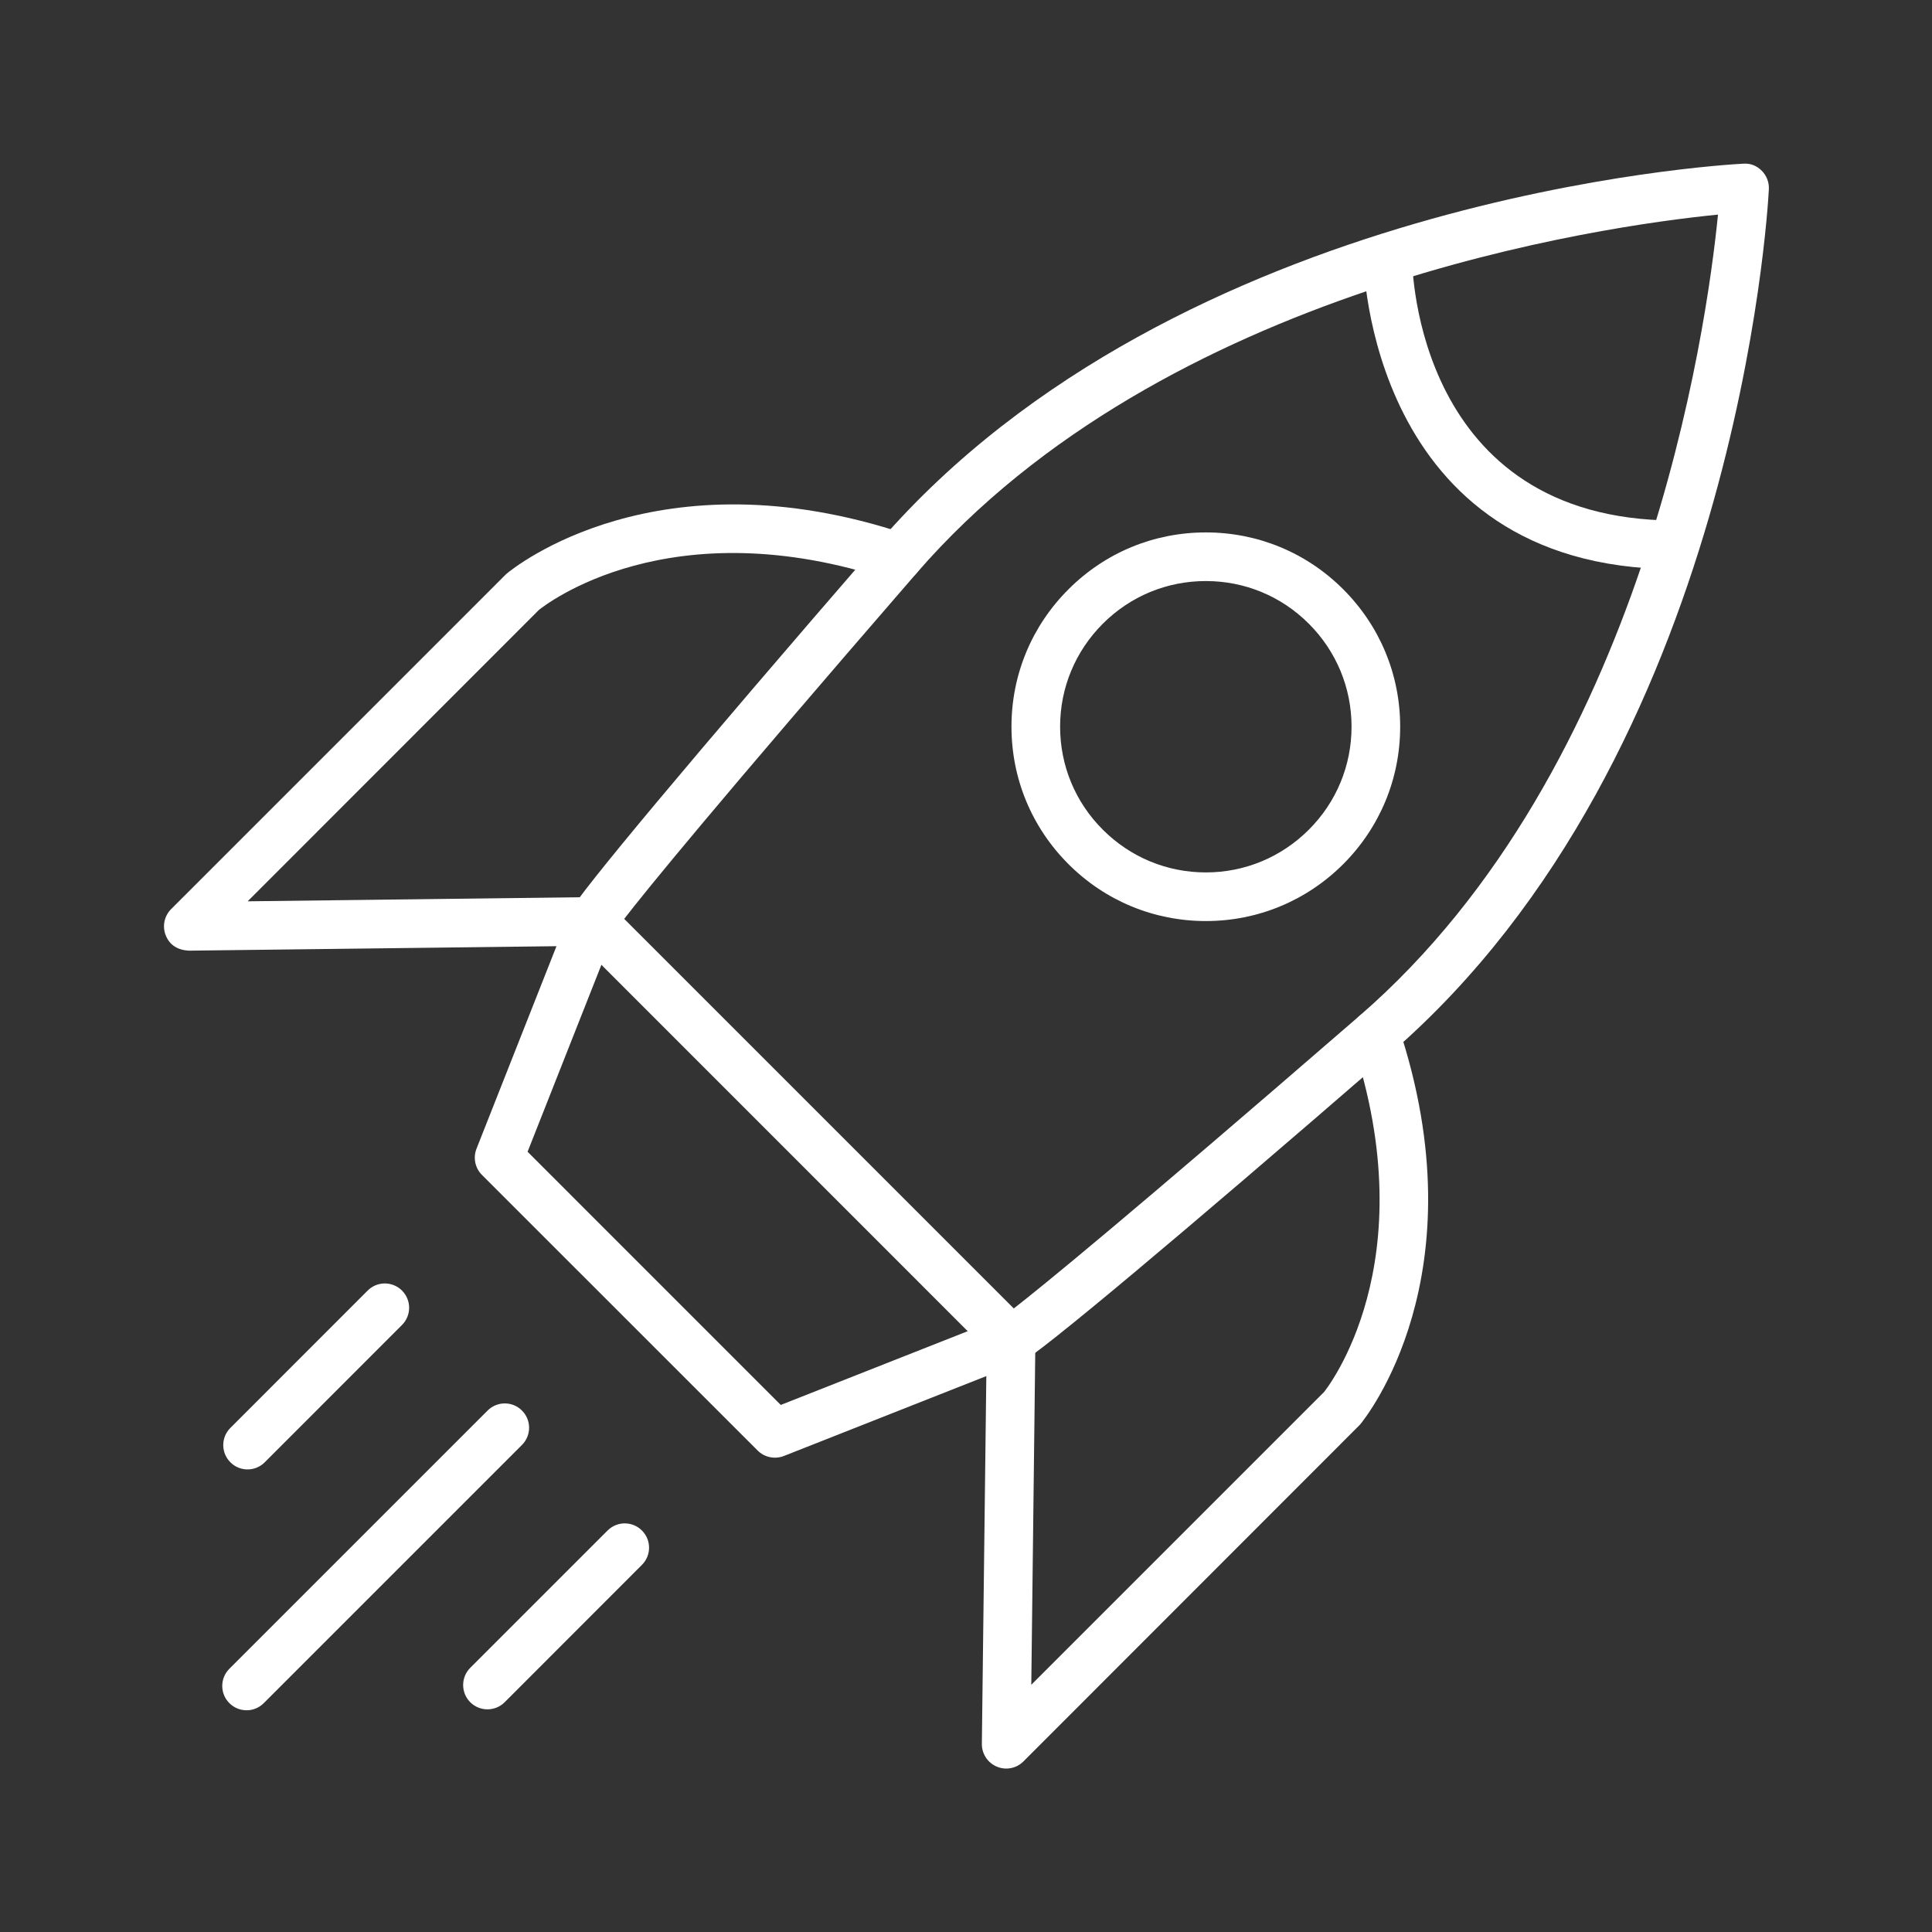
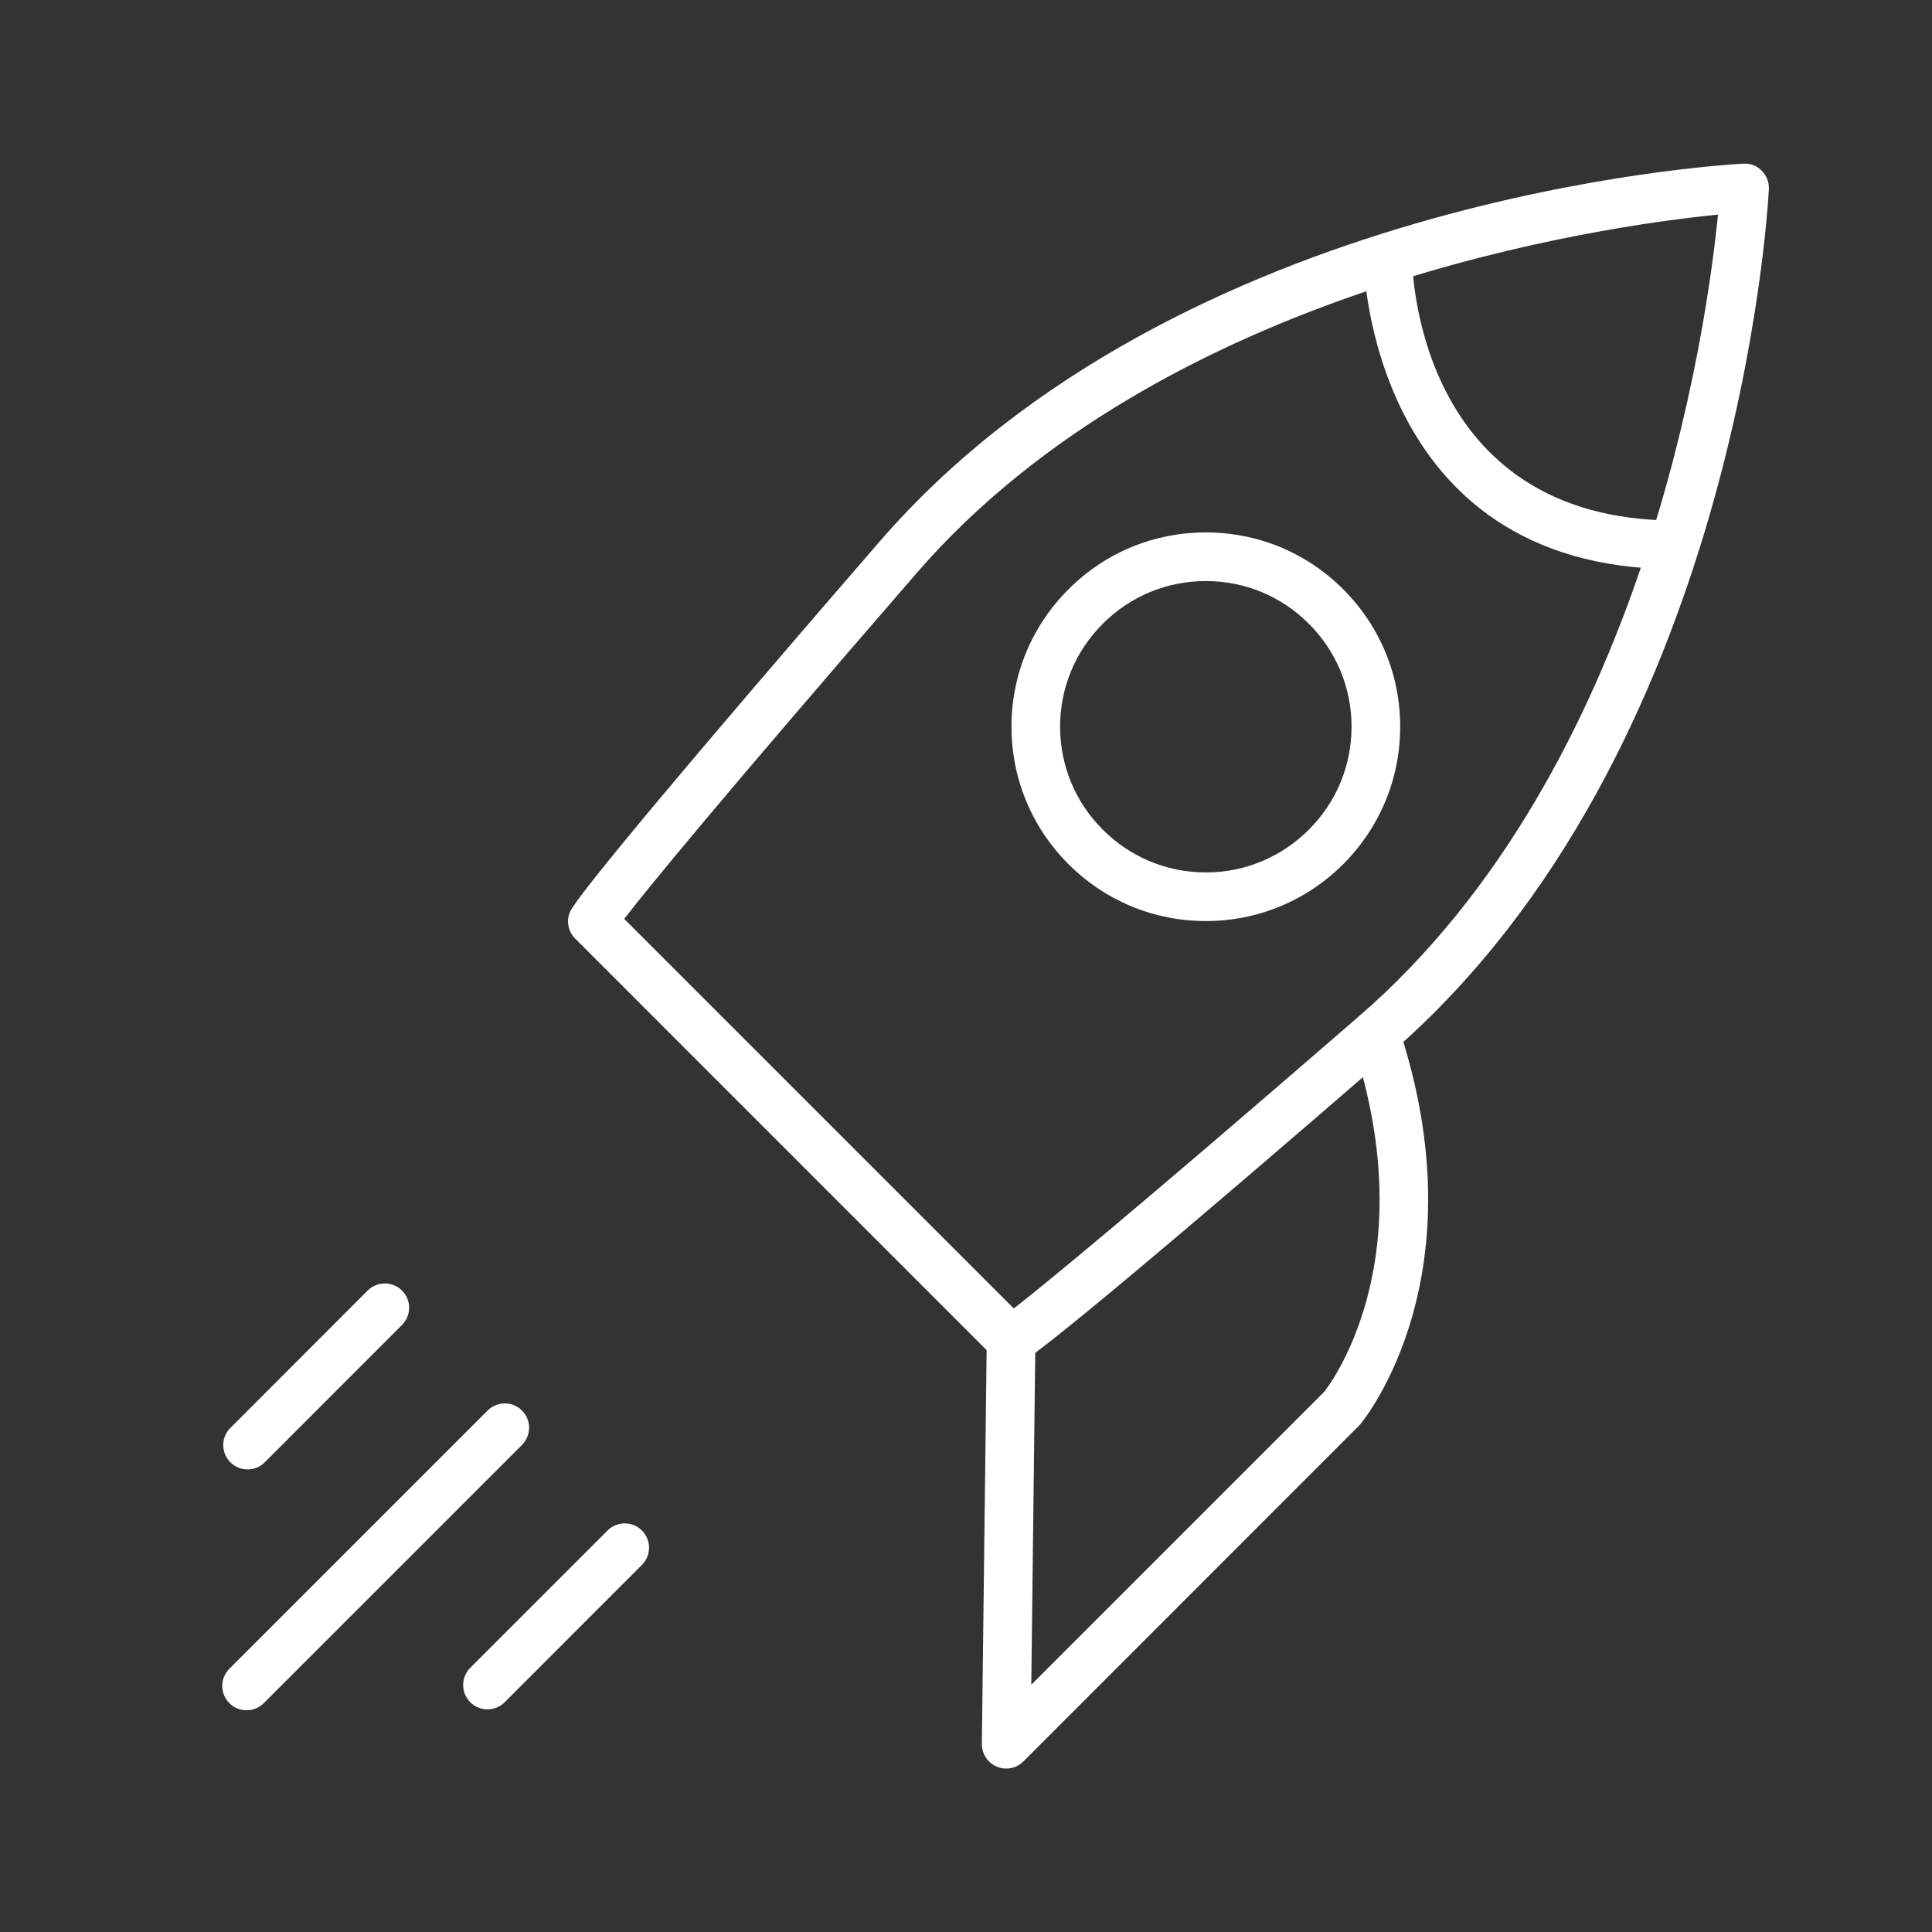
<svg xmlns="http://www.w3.org/2000/svg" width="1000" viewBox="0 0 750 750" height="1000" preserveAspectRatio="xMidYMid meet">
  <rect x="0" y="0" width="750" height="750" fill="#333333" stroke="none" />
  <defs>
    <clipPath id="4a89a942e1">
      <path d="M 220 63.031 L 687 63.031 L 687 530 L 220 530 Z M 220 63.031 " clip-rule="nonzero" />
    </clipPath>
    <clipPath id="1c0ccfe4ab">
      <path d="M 63.031 195 L 402 195 L 402 566 L 63.031 566 Z M 63.031 195 " clip-rule="nonzero" />
    </clipPath>
  </defs>
  <path fill="#ffffff" d="M 390.609 686.555 C 389.352 686.555 388.121 686.305 386.945 685.801 C 383.422 684.316 381.129 680.848 381.156 676.988 L 383.059 520.164 C 383.113 514.934 387.336 510.738 392.594 510.824 C 397.824 510.879 401.992 515.156 401.938 520.359 L 400.344 654.027 L 514.012 540.359 C 515.074 538.988 553.645 490.516 524.977 404.484 C 523.324 399.531 526.012 394.219 530.934 392.539 C 535.938 390.918 541.227 393.574 542.875 398.496 C 575.039 494.992 529.898 550.734 527.941 553.055 L 397.293 683.785 C 395.477 685.605 393.07 686.555 390.609 686.555 " fill-opacity="1" fill-rule="nonzero" />
  <g clip-path="url(#4a89a942e1)">
    <path fill="#ffffff" d="M 242.316 356.711 L 393.547 507.941 C 404.23 499.633 436.395 473.512 527.742 394.359 C 638.754 298.172 662.5 127.719 666.922 83.309 C 622.477 87.719 451.945 111.559 355.844 222.457 C 277.391 312.992 251.043 345.41 242.316 356.711 Z M 392.512 529.703 C 390.051 529.703 387.645 528.75 385.828 526.934 L 223.297 364.375 C 220.5 361.605 219.742 357.41 221.34 353.859 C 224.273 347.34 269.223 293.609 341.578 210.094 C 457.512 76.312 667.871 64 676.738 63.543 C 679.676 63.324 682.023 64.414 683.926 66.293 C 685.801 68.184 686.809 70.785 686.668 73.465 C 686.219 82.344 673.887 292.688 540.105 408.621 C 456.617 481.008 402.887 525.926 396.371 528.863 C 395.141 529.422 393.824 529.703 392.512 529.703 " fill-opacity="1" fill-rule="nonzero" />
  </g>
  <g clip-path="url(#1c0ccfe4ab)">
-     <path fill="#ffffff" d="M 300.801 565.867 C 298.367 565.867 295.934 564.914 294.145 563.125 L 187.074 456.086 C 184.418 453.43 183.605 449.43 184.977 445.934 L 216.023 367.312 L 73.211 369.047 C 68.848 368.766 65.883 366.809 64.402 363.254 C 62.918 359.73 63.703 355.648 66.414 352.934 L 196.5 222.848 C 199.465 220.332 255.211 175.16 351.703 207.324 C 356.656 208.977 359.312 214.316 357.66 219.27 C 356.012 224.219 350.695 226.82 345.719 225.254 C 259.738 196.559 211.242 235.156 209.199 236.777 L 96.148 349.887 L 229.84 348.262 C 233.422 348.598 235.938 349.773 237.727 352.348 C 239.52 354.949 239.883 358.25 238.734 361.188 L 204.809 447.109 L 303.094 545.395 L 389.043 511.492 C 393.883 509.562 399.363 511.941 401.293 516.781 C 403.195 521.648 400.82 527.129 395.98 529.031 L 304.27 565.223 C 303.148 565.672 301.973 565.867 300.801 565.867 " fill-opacity="1" fill-rule="nonzero" />
-   </g>
+     </g>
  <path fill="#ffffff" d="M 96.09 570.426 C 93.684 570.426 91.25 569.504 89.434 567.656 C 85.742 563.965 85.742 557.98 89.434 554.316 L 142.715 501.004 C 146.406 497.312 152.363 497.312 156.059 501.004 C 159.75 504.695 159.75 510.656 156.059 514.348 L 102.773 567.656 C 100.93 569.504 98.523 570.426 96.09 570.426 " fill-opacity="1" fill-rule="nonzero" />
  <path fill="#ffffff" d="M 95.727 663.926 C 93.293 663.926 90.887 663.004 89.043 661.16 C 85.352 657.465 85.352 651.508 89.043 647.816 L 189.285 547.574 C 192.977 543.883 198.961 543.883 202.625 547.574 C 206.32 551.266 206.32 557.223 202.625 560.918 L 102.383 661.16 C 100.539 663.004 98.133 663.93 95.727 663.93 " fill-opacity="1" fill-rule="nonzero" />
  <path fill="#ffffff" d="M 189.23 663.562 C 186.824 663.562 184.391 662.641 182.543 660.797 C 178.879 657.102 178.879 651.145 182.543 647.453 L 235.855 594.145 C 239.547 590.453 245.504 590.453 249.195 594.145 C 252.887 597.836 252.887 603.793 249.195 607.484 L 195.914 660.797 C 194.066 662.641 191.633 663.562 189.23 663.562 " fill-opacity="1" fill-rule="nonzero" />
  <path fill="#ffffff" d="M 649.973 220.945 L 649.941 220.945 C 531.102 220.5 529.281 101.484 529.281 100.285 C 529.254 95.062 533.449 90.848 538.68 90.812 C 543.379 90.551 548.133 94.996 548.16 100.184 C 548.191 104.34 550.035 201.703 650.027 202.066 C 655.23 202.094 659.453 206.32 659.426 211.547 C 659.395 216.75 655.172 220.945 649.969 220.945 " fill-opacity="1" fill-rule="nonzero" />
  <path fill="#ffffff" d="M 468.113 225.562 C 452.98 225.562 438.801 231.434 428.117 242.121 C 417.434 252.805 411.531 267.012 411.531 282.086 C 411.531 297.219 417.434 311.43 428.117 322.086 C 438.801 332.77 452.98 338.672 468.113 338.672 C 483.215 338.672 497.398 332.77 508.082 322.086 C 518.766 311.43 524.668 297.219 524.668 282.086 C 524.668 267.012 518.766 252.805 508.082 242.121 C 497.398 231.434 483.215 225.562 468.113 225.562 Z M 468.113 357.551 C 447.945 357.551 429.012 349.691 414.773 335.453 C 400.512 321.188 392.652 302.254 392.652 282.086 C 392.652 261.949 400.512 243.016 414.773 228.777 C 429.012 214.512 447.945 206.684 468.113 206.684 C 488.25 206.684 507.188 214.512 521.449 228.777 C 535.688 243.016 543.547 261.949 543.547 282.086 C 543.547 302.254 535.688 321.188 521.449 335.453 C 507.188 349.691 488.25 357.551 468.113 357.551 " fill-opacity="1" fill-rule="nonzero" />
</svg>